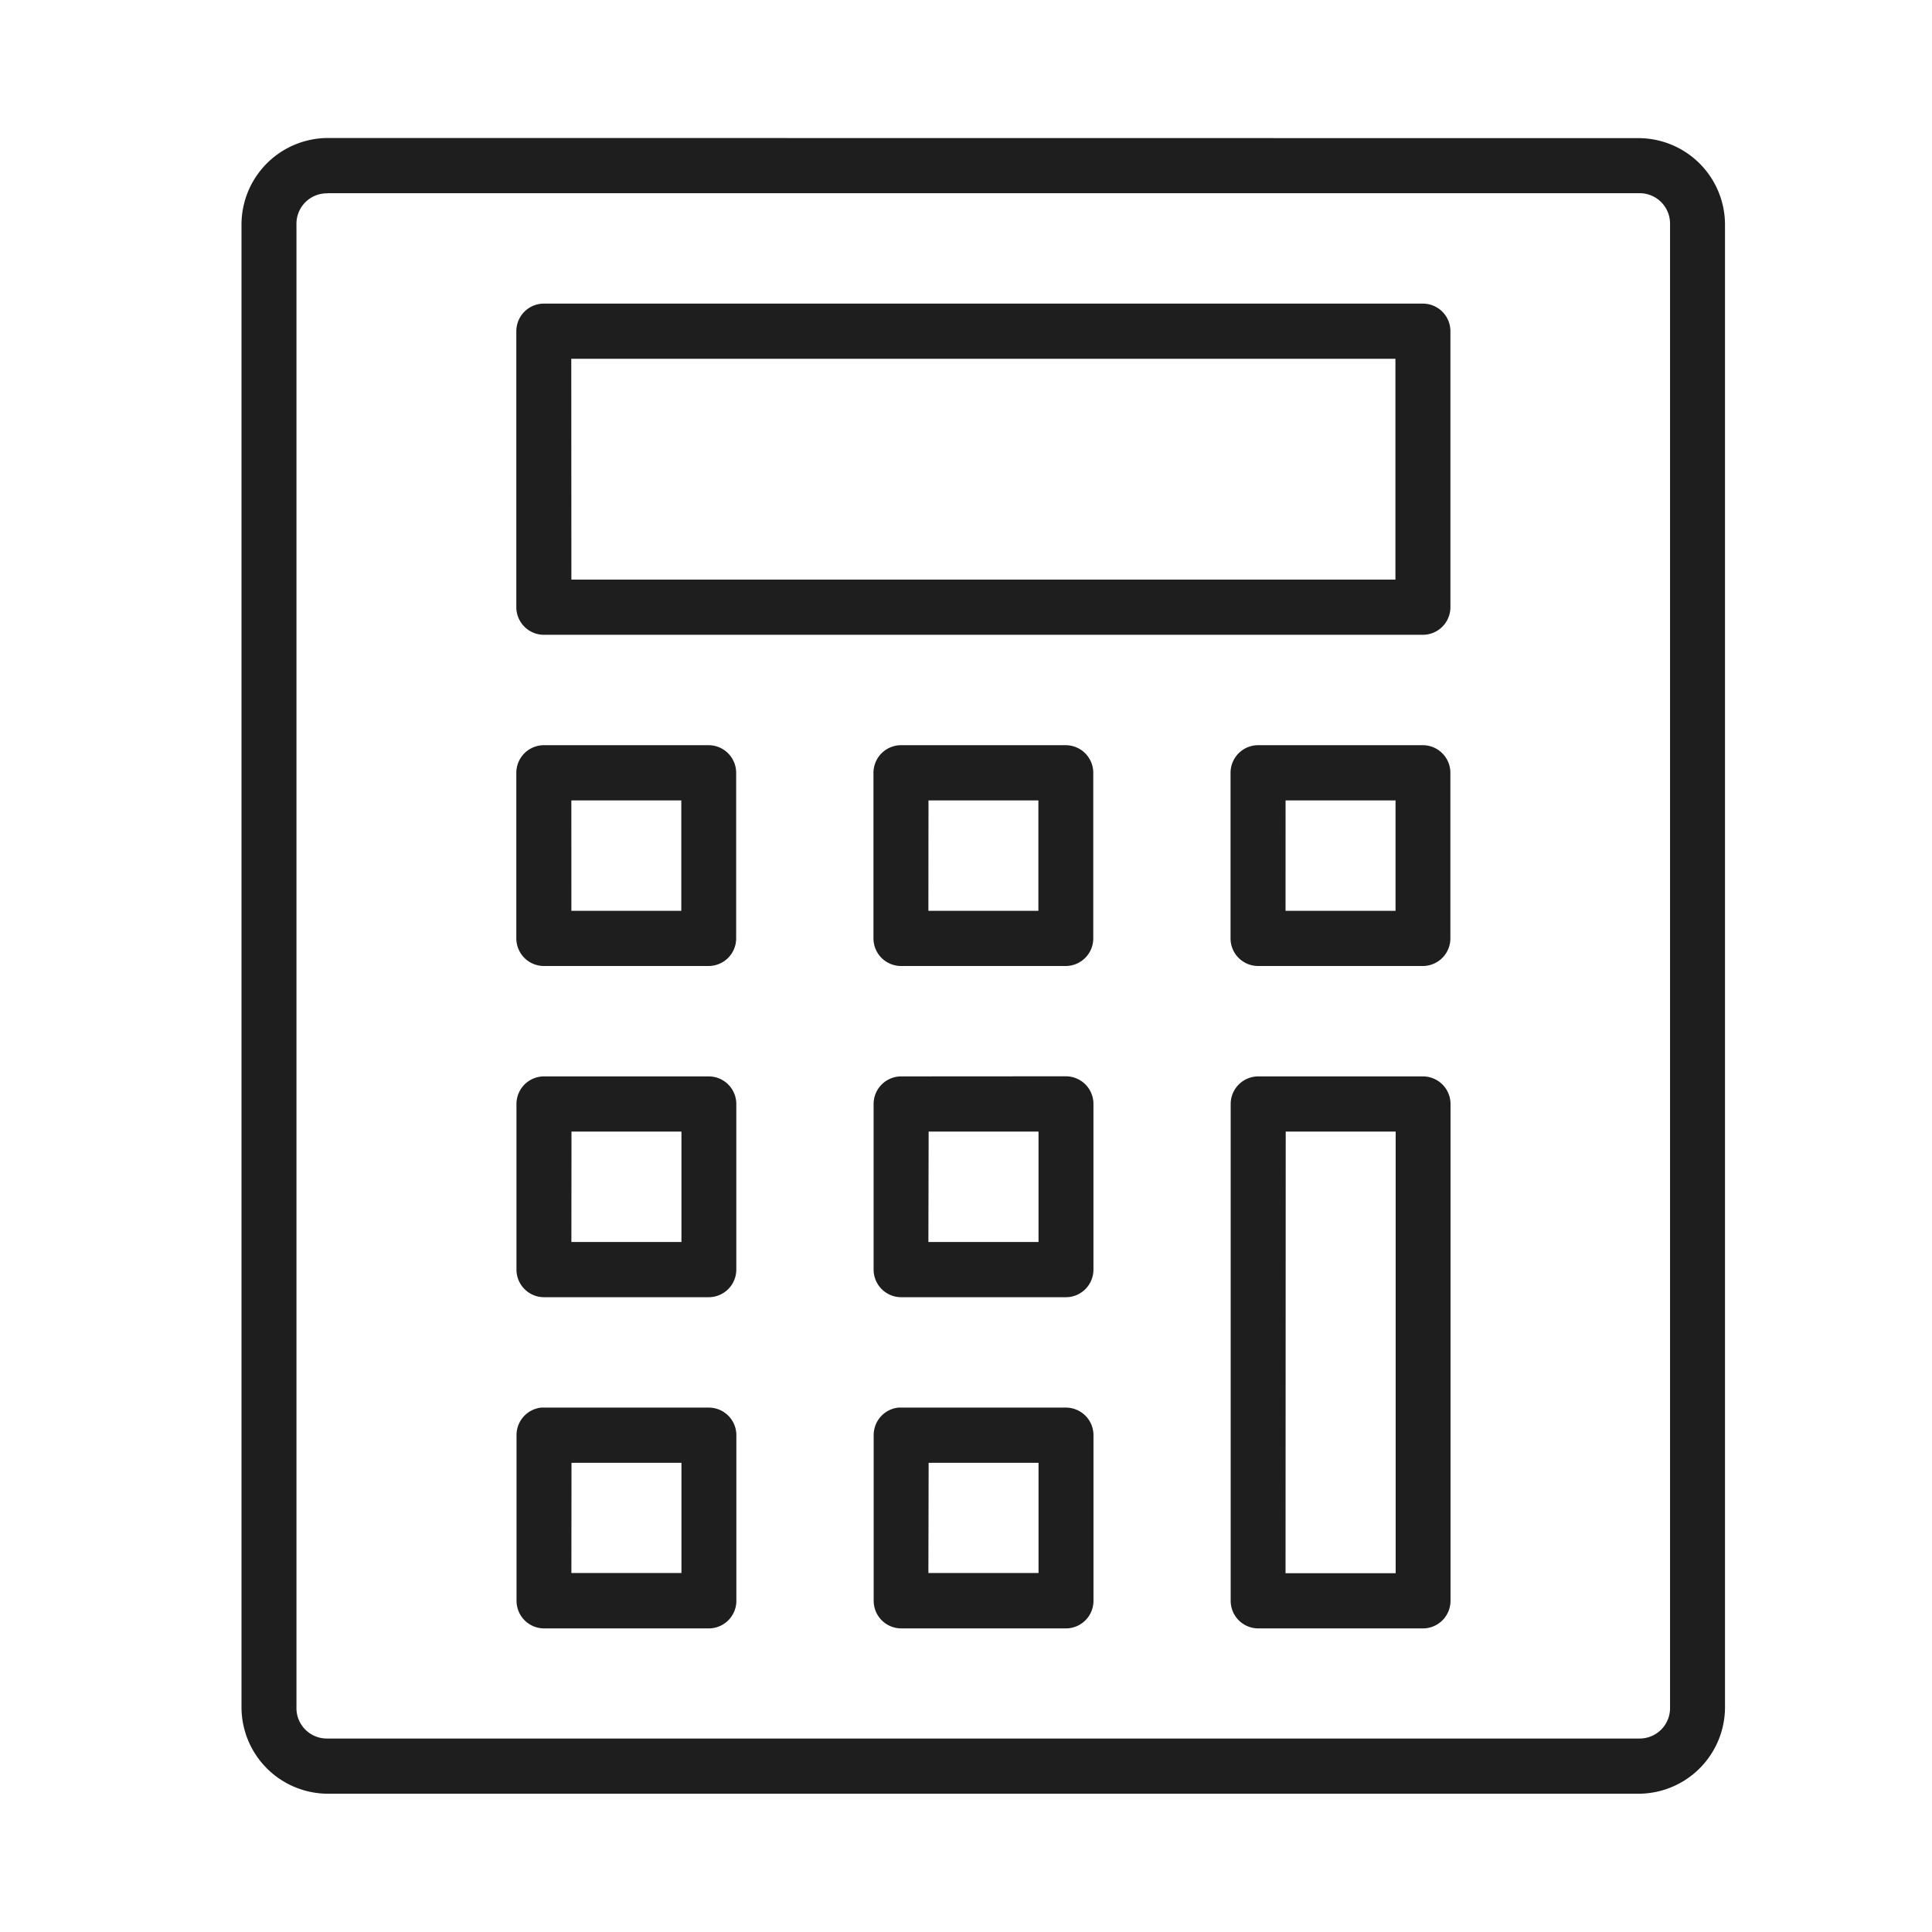
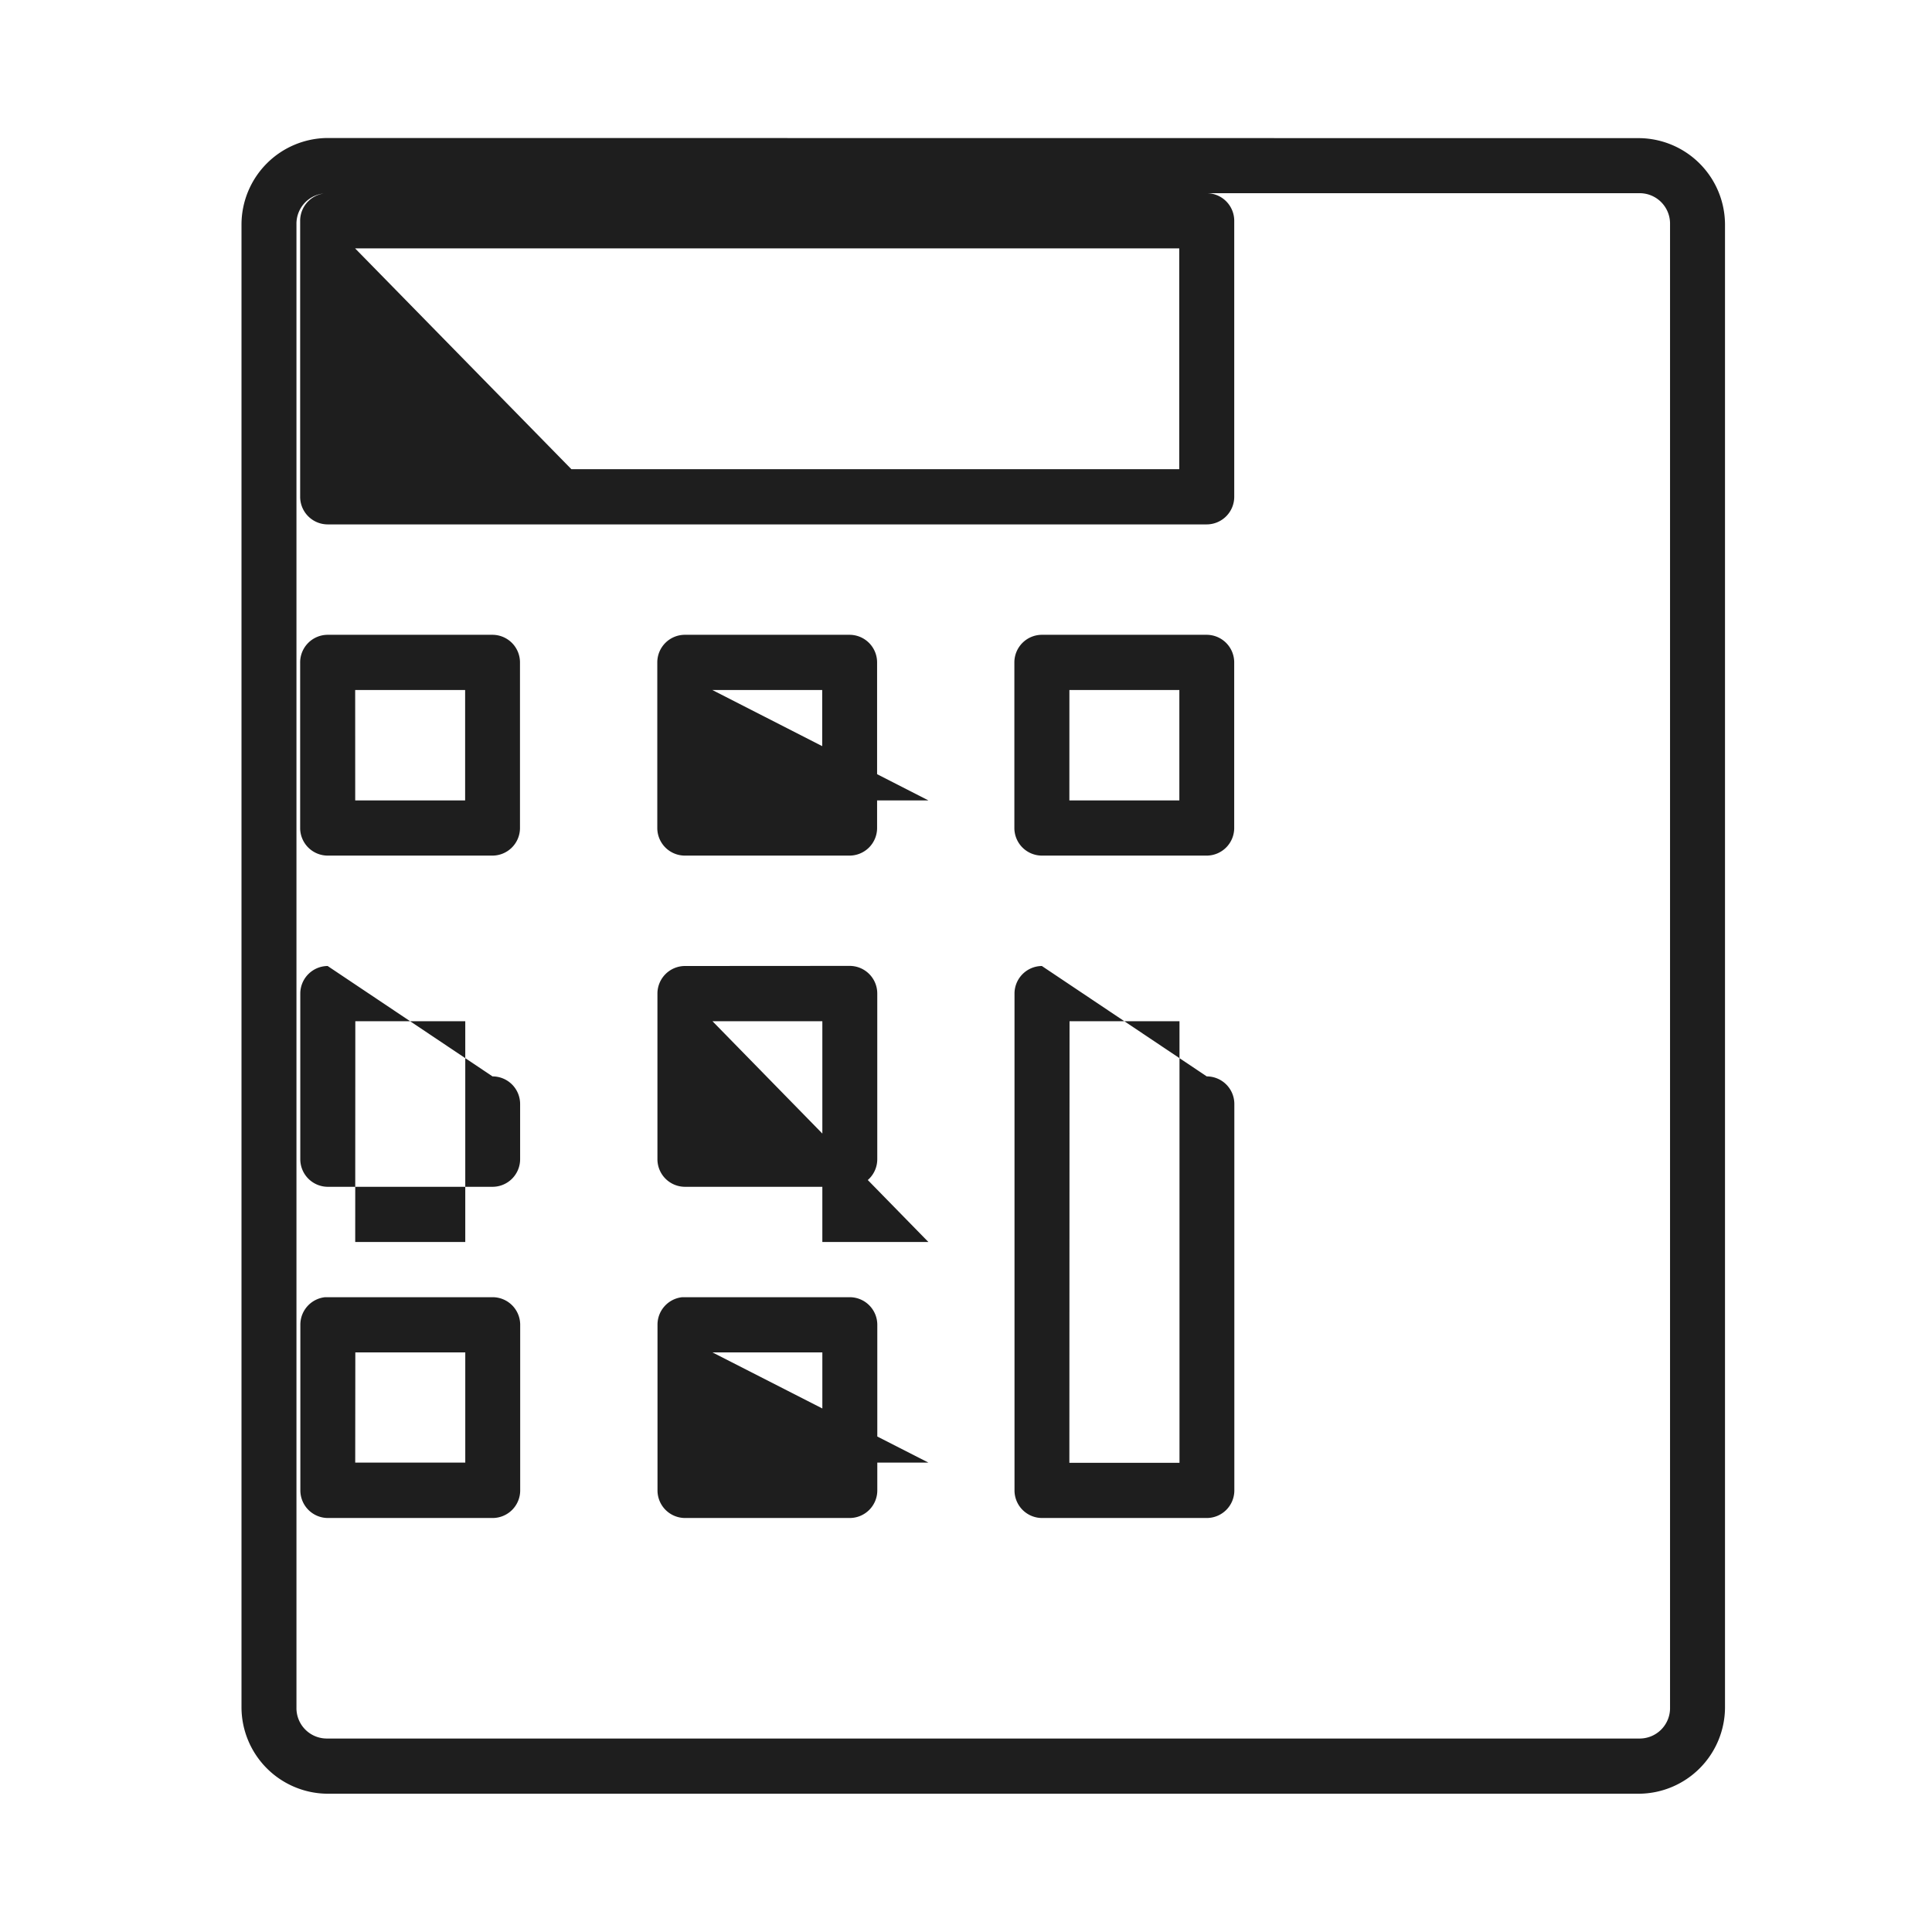
<svg xmlns="http://www.w3.org/2000/svg" width="56" height="56" viewBox="0 0 56 56">
-   <path fill="none" d="M0 0h56v56H0z" />
-   <path d="M9.493 4A2.511 2.511 0 007 6.5v42.992a2.51 2.51 0 002.493 2.5h38.014a2.51 2.51 0 002.493-2.5V6.504a2.511 2.511 0 00-2.493-2.5zm0 1.6h38.014a.881.881 0 01.9.9v42.992a.881.881 0 01-.9.9H9.493a.881.881 0 01-.9-.9V6.504a.881.881 0 01.9-.9zm6.266 3.2a.8.8 0 00-.793.8v8a.8.8 0 00.793.8h25.482a.8.8 0 00.8-.8v-8a.8.8 0 00-.8-.8zm.8 1.6h23.888v6.4H16.562zm-.8 11.2a.8.8 0 00-.793.8v4.8a.8.8 0 00.793.8h4.779a.8.8 0 00.8-.8v-4.8a.8.8 0 00-.8-.8zm10.352 0a.8.8 0 00-.793.8v4.8a.8.8 0 00.793.8h4.778a.8.8 0 00.8-.8v-4.8a.8.8 0 00-.8-.8zm10.35 0a.8.8 0 00-.793.8v4.8a.8.8 0 00.793.8h4.779a.8.8 0 00.8-.8v-4.8a.8.8 0 00-.8-.8zm-19.9 1.6h3.187v3.2h-3.186zm10.352 0h3.185v3.2H26.91zm10.35 0h3.187v3.2h-3.188zm-21.5 8a.8.8 0 00-.793.8v4.8a.8.8 0 00.793.8h4.779a.8.8 0 00.8-.8V32a.8.8 0 00-.8-.8zm10.352 0a.8.8 0 00-.793.8v4.8a.8.8 0 00.793.8h4.778a.794.794 0 00.567-.234.8.8 0 00.234-.569v-4.8a.8.8 0 00-.8-.8zm10.35 0a.8.8 0 00-.793.8v14.4a.8.8 0 00.793.8h4.779a.8.8 0 00.8-.8V32a.8.8 0 00-.8-.8zm-19.9 1.6h3.187V36h-3.19zm10.352 0h3.185V36H26.91zm10.35 0h3.187v12.8h-3.192zm-21.578 8a.8.8 0 00-.717.8v4.8a.8.8 0 00.793.8h4.779a.8.8 0 00.8-.8v-4.8a.8.8 0 00-.8-.8h-4.858zm10.352 0a.8.8 0 00-.717.8v4.8a.8.8 0 00.793.8h4.778a.8.8 0 00.8-.8v-4.8a.8.8 0 00-.8-.8h-4.86zm-9.476 1.6h3.187v3.194h-3.19zm10.352 0h3.185v3.194H26.91z" fill="#1e1e1e" />
+   <path d="M9.493 4A2.511 2.511 0 007 6.5v42.992a2.51 2.51 0 002.493 2.5h38.014a2.51 2.51 0 002.493-2.5V6.504a2.511 2.511 0 00-2.493-2.5zm0 1.6h38.014a.881.881 0 01.9.9v42.992a.881.881 0 01-.9.9H9.493a.881.881 0 01-.9-.9V6.504a.881.881 0 01.9-.9za.8.8 0 00-.793.8v8a.8.8 0 00.793.8h25.482a.8.8 0 00.8-.8v-8a.8.8 0 00-.8-.8zm.8 1.6h23.888v6.4H16.562zm-.8 11.2a.8.8 0 00-.793.8v4.8a.8.8 0 00.793.8h4.779a.8.8 0 00.8-.8v-4.8a.8.8 0 00-.8-.8zm10.352 0a.8.8 0 00-.793.8v4.8a.8.8 0 00.793.8h4.778a.8.8 0 00.8-.8v-4.8a.8.8 0 00-.8-.8zm10.35 0a.8.8 0 00-.793.8v4.8a.8.8 0 00.793.8h4.779a.8.8 0 00.8-.8v-4.8a.8.8 0 00-.8-.8zm-19.9 1.6h3.187v3.2h-3.186zm10.352 0h3.185v3.2H26.91zm10.35 0h3.187v3.2h-3.188zm-21.5 8a.8.8 0 00-.793.8v4.8a.8.8 0 00.793.8h4.779a.8.8 0 00.8-.8V32a.8.8 0 00-.8-.8zm10.352 0a.8.8 0 00-.793.8v4.8a.8.8 0 00.793.8h4.778a.794.794 0 00.567-.234.8.8 0 00.234-.569v-4.8a.8.8 0 00-.8-.8zm10.35 0a.8.8 0 00-.793.8v14.4a.8.8 0 00.793.8h4.779a.8.8 0 00.8-.8V32a.8.8 0 00-.8-.8zm-19.9 1.6h3.187V36h-3.19zm10.352 0h3.185V36H26.91zm10.35 0h3.187v12.8h-3.192zm-21.578 8a.8.8 0 00-.717.8v4.8a.8.8 0 00.793.8h4.779a.8.8 0 00.8-.8v-4.8a.8.8 0 00-.8-.8h-4.858zm10.352 0a.8.8 0 00-.717.8v4.8a.8.8 0 00.793.8h4.778a.8.8 0 00.8-.8v-4.8a.8.8 0 00-.8-.8h-4.86zm-9.476 1.6h3.187v3.194h-3.19zm10.352 0h3.185v3.194H26.91z" fill="#1e1e1e" />
</svg>